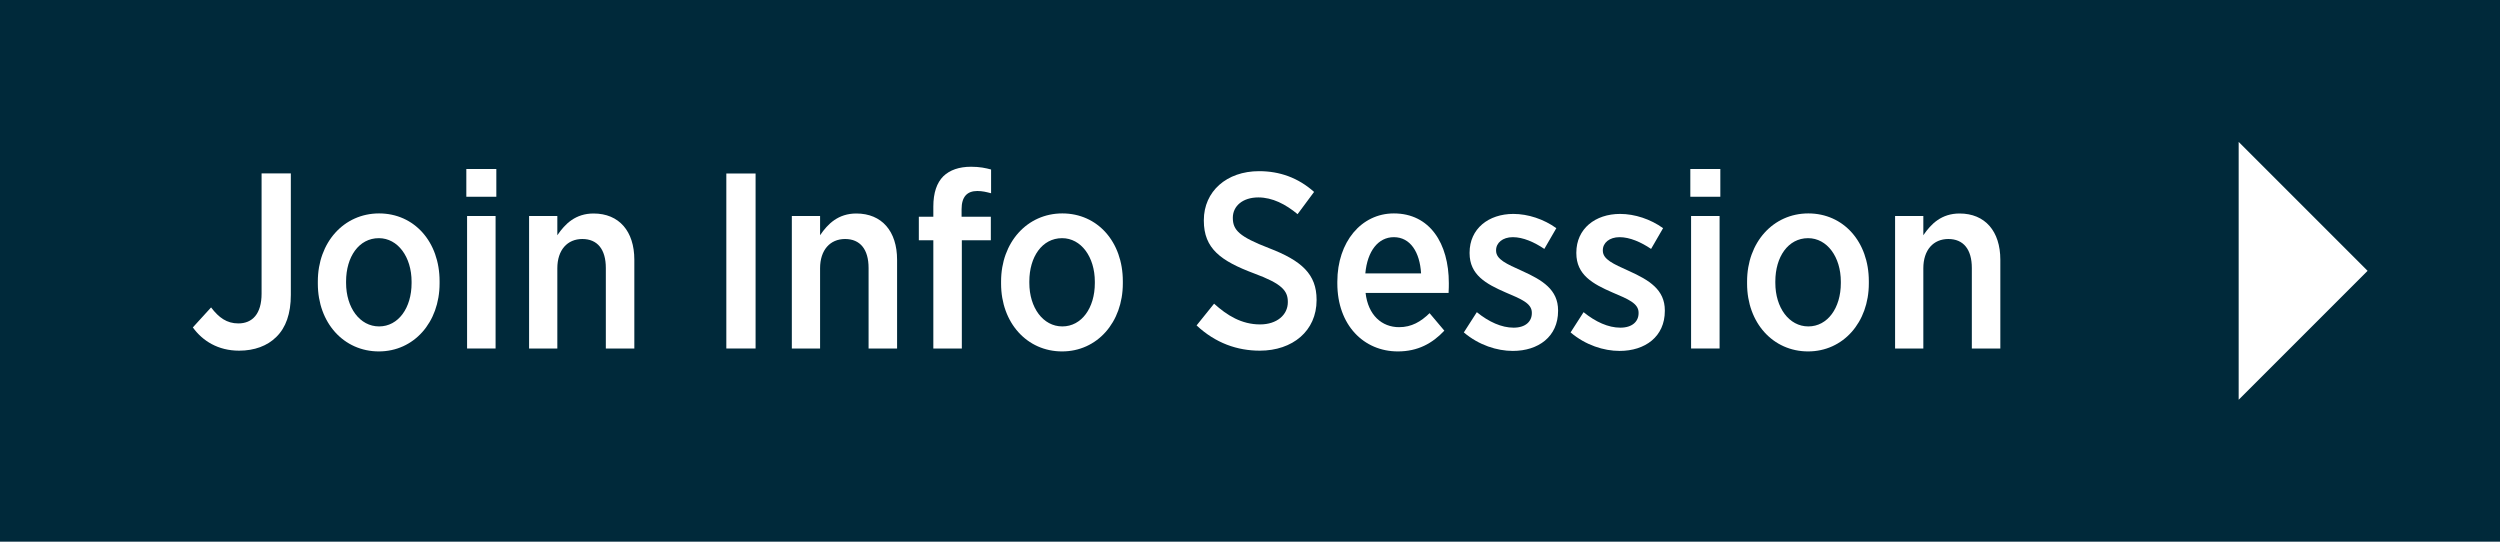
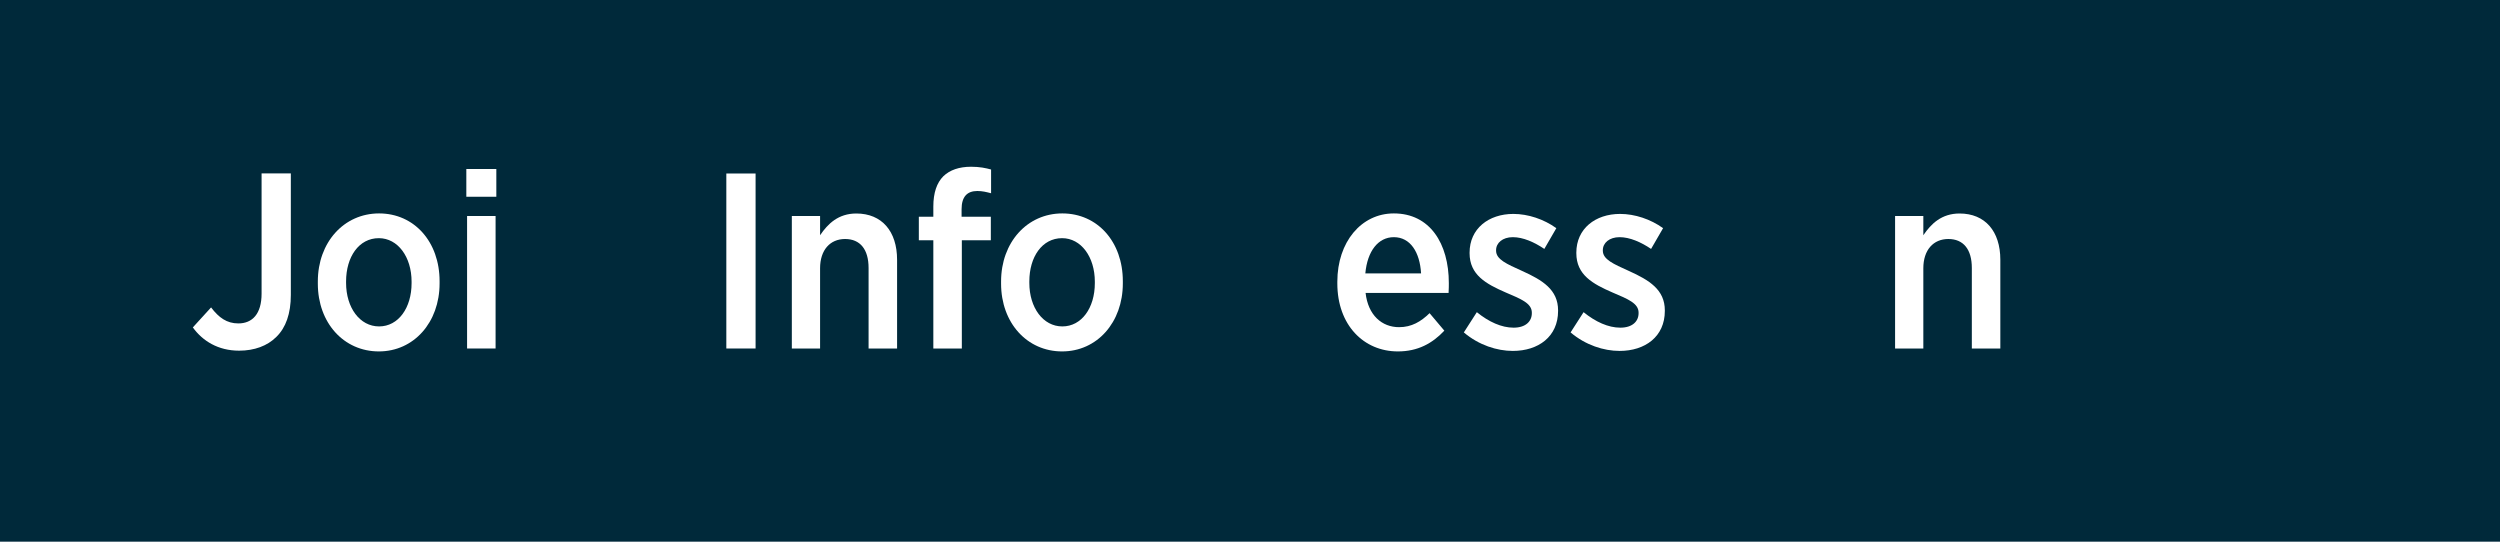
<svg xmlns="http://www.w3.org/2000/svg" width="300" height="65" viewBox="0 0 300 65">
  <defs>
    <style>.d{fill:#fff;}.e{fill:#00293a;}</style>
  </defs>
  <g id="a">
    <rect class="e" x="-.3" y="-.23" width="300.54" height="65.45" />
  </g>
  <g id="b">
    <path class="d" d="M23.14,39.29l2.19-2.4c.93,1.23,1.89,1.92,3.27,1.92,1.68,0,2.79-1.14,2.79-3.57v-14.43h3.51v14.58c0,2.25-.6,3.93-1.74,5.04-1.08,1.08-2.64,1.65-4.47,1.65-2.52,0-4.38-1.17-5.55-2.79Z" />
    <path class="d" d="M38.14,34.04v-.27c0-4.68,3.12-8.16,7.35-8.16s7.26,3.42,7.26,8.13v.27c0,4.68-3.09,8.16-7.29,8.16s-7.32-3.42-7.32-8.13ZM49.39,33.98v-.18c0-2.97-1.65-5.22-3.93-5.22-2.4,0-3.93,2.25-3.93,5.19v.18c0,2.97,1.65,5.22,3.96,5.22s3.9-2.22,3.9-5.19Z" />
    <path class="d" d="M55.96,20.28h3.6v3.33h-3.6v-3.33ZM56.05,25.92h3.42v15.9h-3.42v-15.9Z" />
-     <path class="d" d="M63.49,25.92h3.39v2.31c.93-1.38,2.19-2.61,4.35-2.61,3.06,0,4.89,2.13,4.89,5.55v10.65h-3.42v-9.66c0-2.25-1.02-3.48-2.82-3.48s-3,1.32-3,3.51v9.63h-3.39v-15.9Z" />
    <path class="d" d="M87.16,20.82h3.51v21h-3.51v-21Z" />
    <path class="d" d="M95.02,25.92h3.39v2.31c.93-1.38,2.19-2.61,4.35-2.61,3.06,0,4.89,2.13,4.89,5.55v10.65h-3.42v-9.66c0-2.25-1.02-3.48-2.82-3.48s-3,1.32-3,3.51v9.63h-3.39v-15.9Z" />
    <path class="d" d="M112,28.83h-1.74v-2.82h1.74v-1.23c0-1.65.42-2.85,1.2-3.63.78-.75,1.89-1.14,3.33-1.14,1.02,0,1.74.15,2.4.33v2.85c-.57-.15-1.05-.27-1.65-.27-1.23,0-1.89.69-1.89,2.19v.9h3.51v2.82h-3.48v12.99h-3.42v-12.99Z" />
    <path class="d" d="M120.13,34.04v-.27c0-4.68,3.12-8.16,7.35-8.16s7.26,3.42,7.26,8.13v.27c0,4.68-3.09,8.16-7.29,8.16s-7.32-3.42-7.32-8.13ZM131.38,33.98v-.18c0-2.97-1.65-5.22-3.93-5.22-2.4,0-3.93,2.25-3.93,5.19v.18c0,2.97,1.65,5.22,3.96,5.22s3.9-2.22,3.9-5.19Z" />
-     <path class="d" d="M143.59,39.05l2.1-2.61c1.56,1.41,3.3,2.49,5.52,2.49,2.01,0,3.33-1.14,3.33-2.67v-.03c0-1.35-.72-2.19-4.05-3.42-3.99-1.5-6.03-2.97-6.03-6.33v-.06c0-3.45,2.73-5.88,6.63-5.88,2.46,0,4.68.78,6.6,2.49l-1.98,2.67c-1.44-1.2-3.03-2.01-4.71-2.01-1.89,0-3.06,1.05-3.06,2.43v.03c0,1.47.78,2.25,4.35,3.63,3.9,1.5,5.7,3.12,5.7,6.18v.06c0,3.69-2.88,6.06-6.81,6.06-2.7,0-5.31-.9-7.59-3.03Z" />
    <path class="d" d="M160.48,34.01v-.21c0-4.77,2.88-8.19,6.78-8.19,4.32,0,6.6,3.6,6.6,8.37,0,.21,0,.69-.03,1.17h-9.96c.3,2.67,1.95,4.11,4.02,4.11,1.5,0,2.61-.66,3.66-1.68l1.77,2.1c-1.44,1.53-3.18,2.49-5.58,2.49-4.08,0-7.26-3.15-7.26-8.16ZM170.53,32.81c-.15-2.55-1.29-4.35-3.27-4.35-1.86,0-3.18,1.65-3.42,4.35h6.69Z" />
    <path class="d" d="M175.66,39.89l1.56-2.43c1.44,1.17,2.97,1.86,4.41,1.86s2.19-.75,2.19-1.74v-.06c0-1.11-1.23-1.62-3.15-2.43-2.34-1.02-4.32-2.1-4.32-4.71v-.06c0-2.88,2.28-4.65,5.25-4.65,1.77,0,3.66.63,5.16,1.71l-1.44,2.49c-1.2-.81-2.55-1.41-3.78-1.41s-2.01.69-2.01,1.56v.06c0,1.05,1.26,1.59,3.12,2.43,2.46,1.11,4.32,2.25,4.32,4.74v.06c0,3.09-2.37,4.8-5.43,4.8-1.89,0-4.08-.69-5.88-2.22Z" />
    <path class="d" d="M188.47,39.89l1.56-2.43c1.44,1.17,2.97,1.86,4.41,1.86s2.19-.75,2.19-1.74v-.06c0-1.11-1.23-1.62-3.15-2.43-2.34-1.02-4.32-2.1-4.32-4.71v-.06c0-2.88,2.28-4.65,5.25-4.65,1.77,0,3.66.63,5.16,1.71l-1.44,2.49c-1.2-.81-2.55-1.41-3.78-1.41s-2.01.69-2.01,1.56v.06c0,1.05,1.26,1.59,3.12,2.43,2.46,1.11,4.32,2.25,4.32,4.74v.06c0,3.09-2.37,4.8-5.43,4.8-1.89,0-4.08-.69-5.88-2.22Z" />
-     <path class="d" d="M202.84,20.28h3.6v3.33h-3.6v-3.33ZM202.93,25.92h3.42v15.9h-3.42v-15.9Z" />
-     <path class="d" d="M209.65,34.04v-.27c0-4.68,3.12-8.16,7.35-8.16s7.26,3.42,7.26,8.13v.27c0,4.68-3.09,8.16-7.29,8.16s-7.32-3.42-7.32-8.13ZM220.9,33.98v-.18c0-2.97-1.65-5.22-3.93-5.22-2.4,0-3.93,2.25-3.93,5.19v.18c0,2.97,1.65,5.22,3.96,5.22s3.9-2.22,3.9-5.19Z" />
    <path class="d" d="M227.41,25.92h3.39v2.31c.93-1.38,2.19-2.61,4.35-2.61,3.06,0,4.89,2.13,4.89,5.55v10.65h-3.42v-9.66c0-2.25-1.02-3.48-2.82-3.48s-3,1.32-3,3.51v9.63h-3.39v-15.9Z" />
  </g>
  <g id="c">
-     <polygon class="d" points="268.64 47.97 268.64 17.03 284.11 32.5 268.64 47.97" />
-   </g>
+     </g>
</svg>